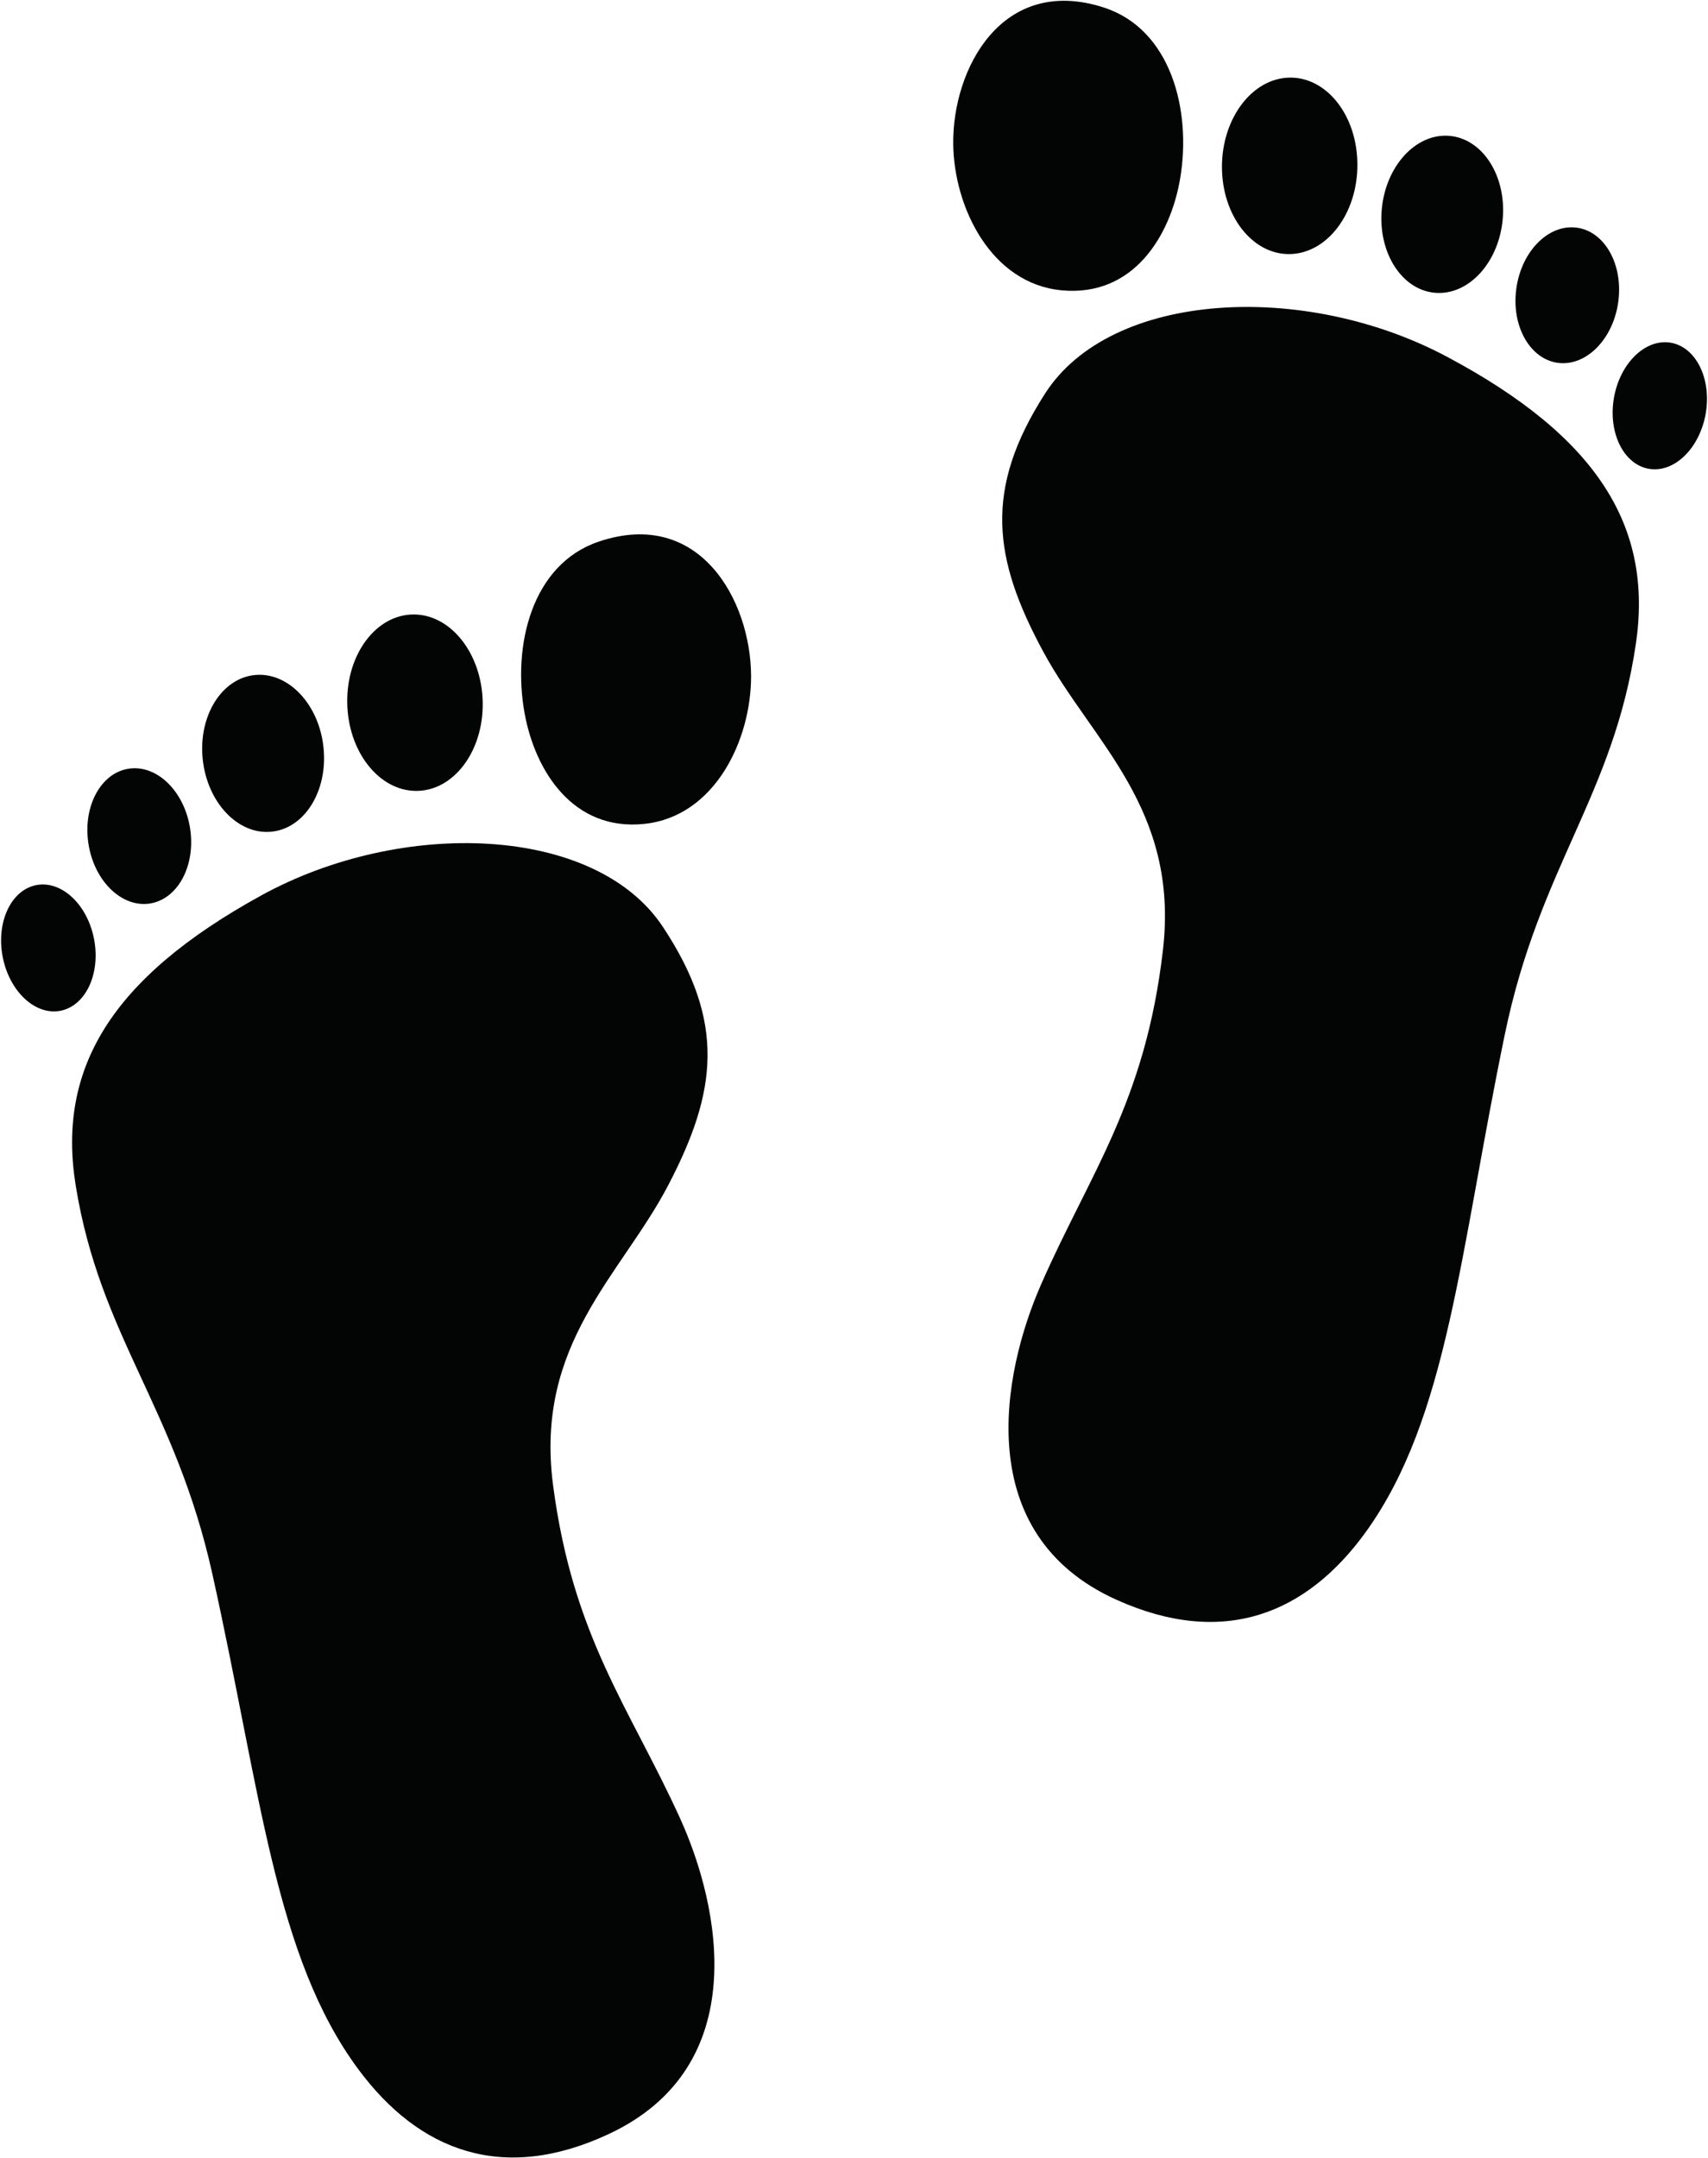
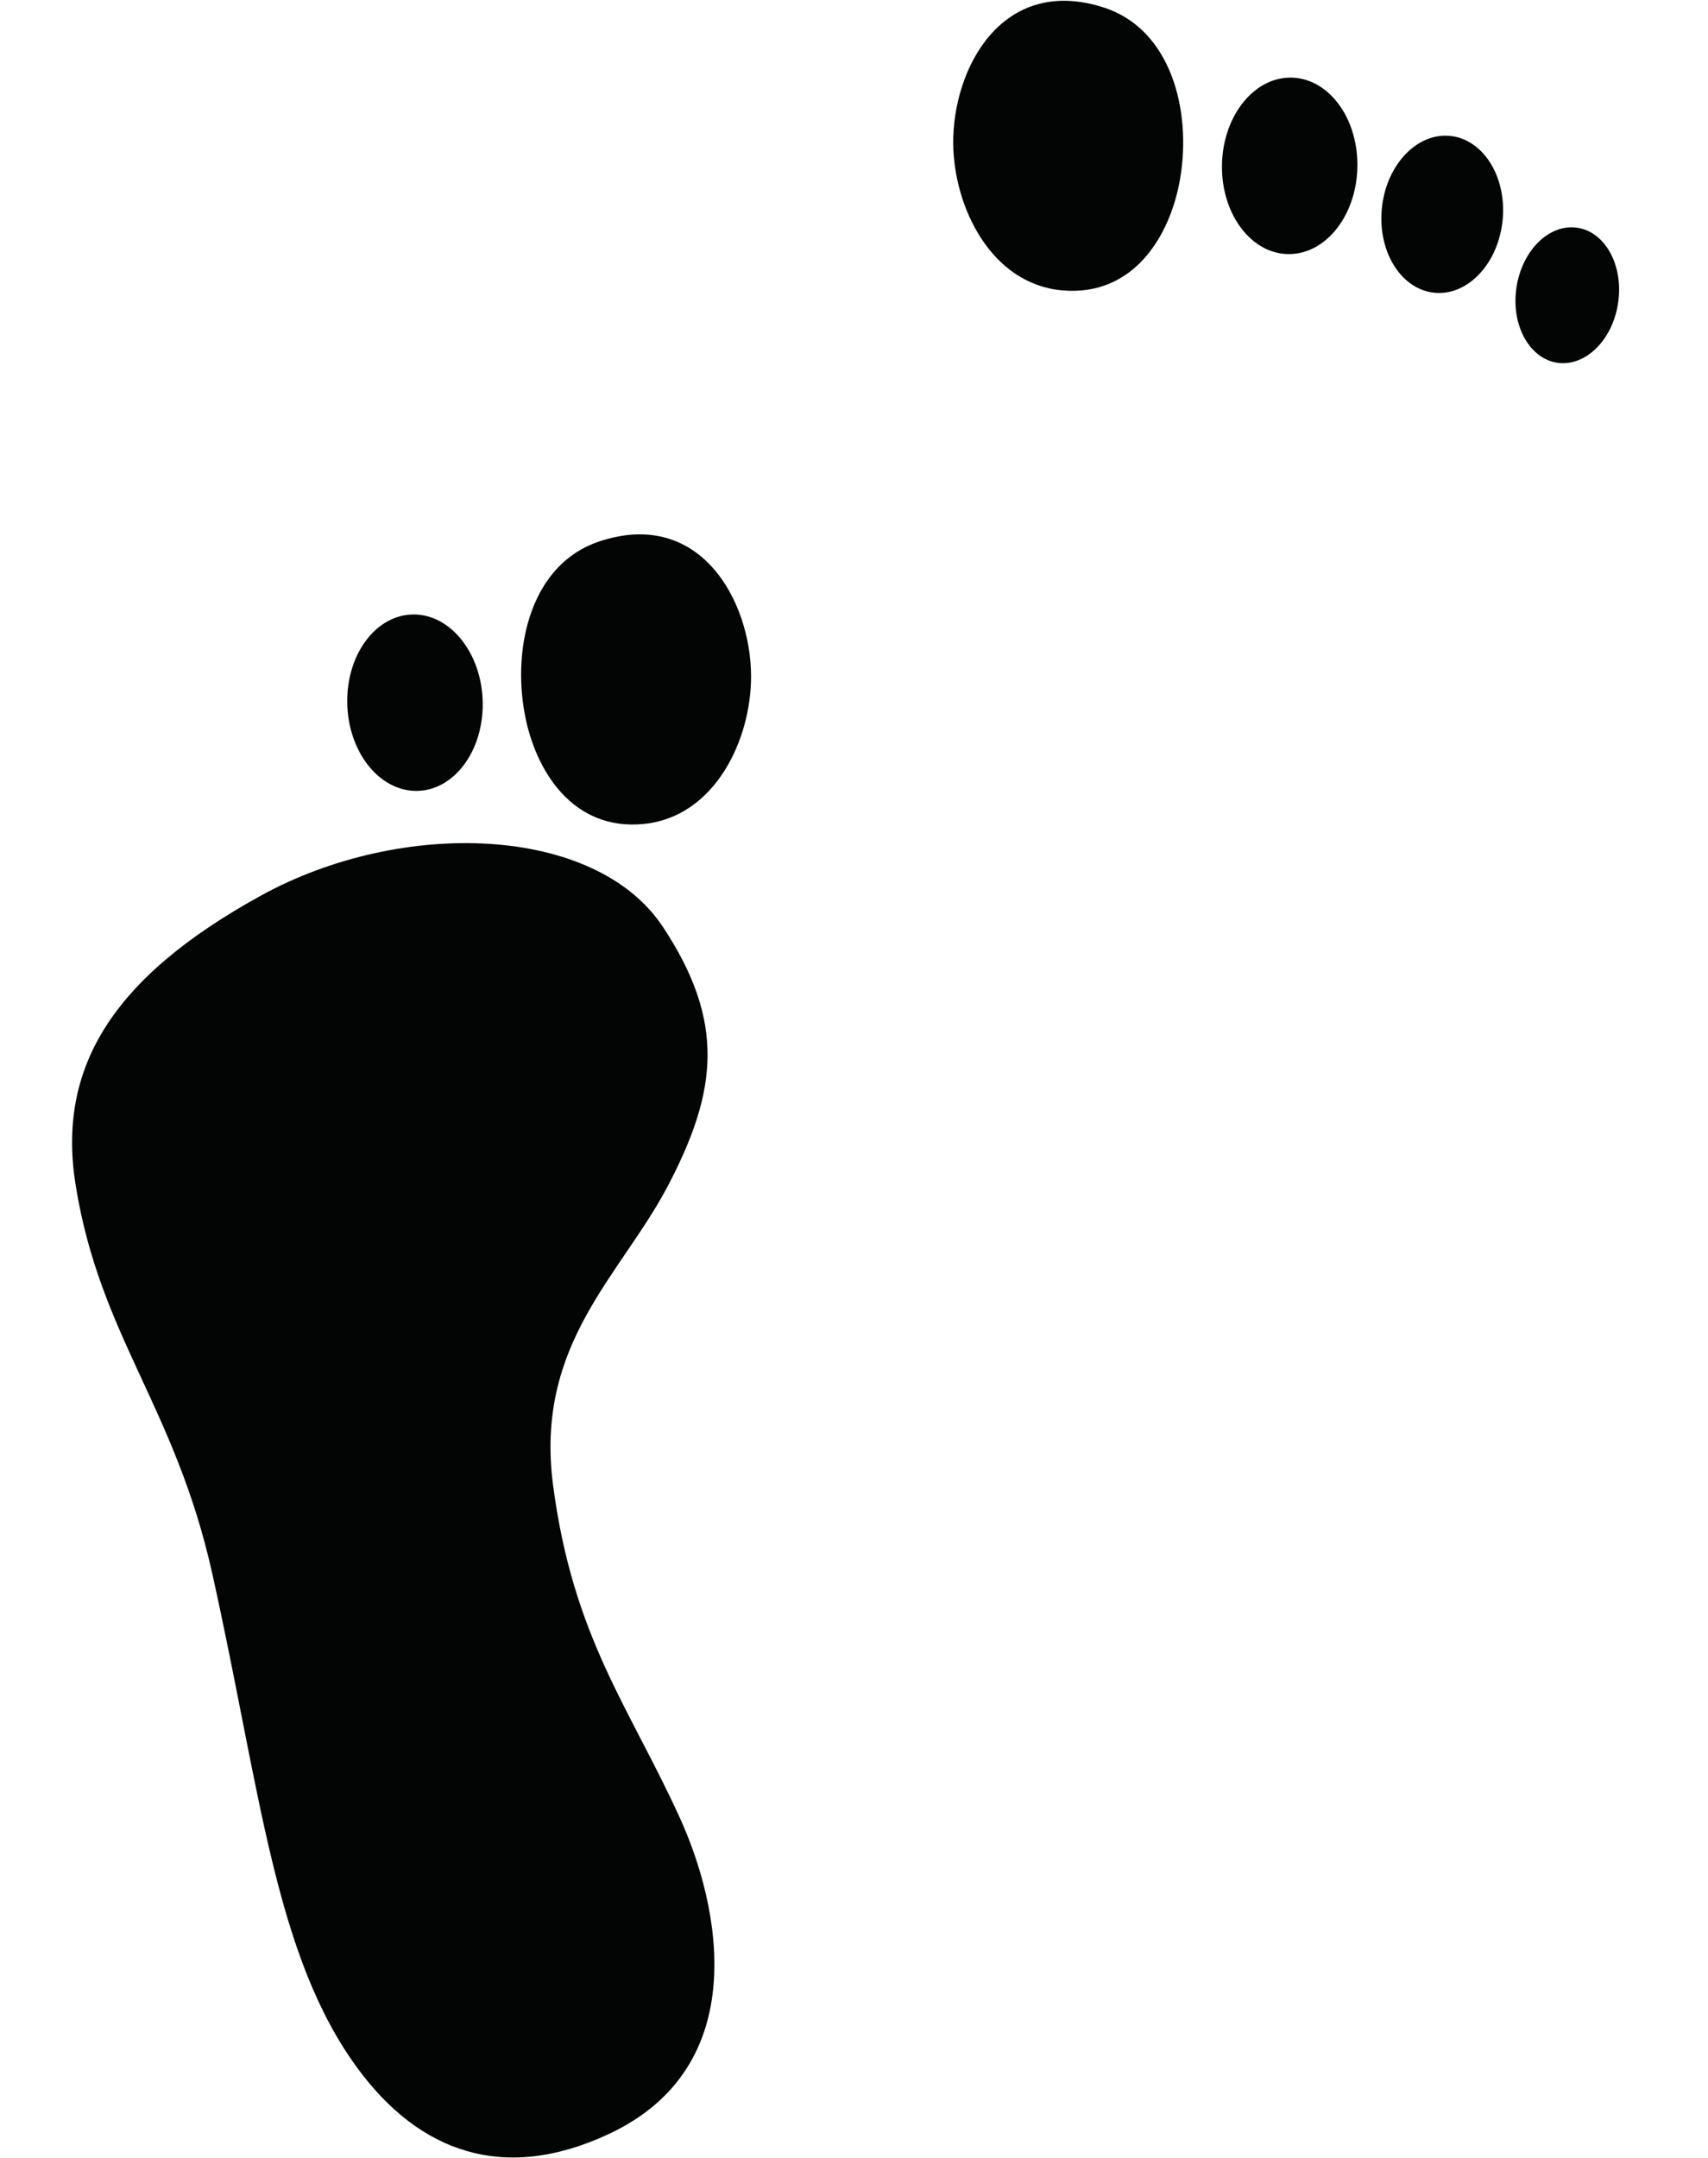
<svg xmlns="http://www.w3.org/2000/svg" width="100%" height="100%" viewBox="0 0 4621 5838" version="1.1" xml:space="preserve" style="fill-rule:evenodd;clip-rule:evenodd;stroke-linejoin:round;stroke-miterlimit:2;">
  <g transform="matrix(4.167,0,0,4.167,0,0)">
    <path d="M49.134,769.444C65.028,867.817 113.777,913.105 137.884,1021.73C169.415,1163.79 178.377,1269.98 232.679,1343.28C271.986,1396.3 326.31,1417.5 395.289,1385.25C489.229,1341.35 467.44,1237.21 441.528,1180.29C408.737,1108.23 371.983,1062.83 359.069,963.915C347.085,871.961 403.353,827.805 433.87,769.347C465.592,708.637 471.371,663.456 430.323,601.558C386.499,535.496 261.102,531.009 169.596,581.275C71.469,635.162 37.022,694.292 49.134,769.444Z" style="fill:rgb(3,4,4);fill-rule:nonzero;" />
    <path d="M340.666,463.333C347.512,500.537 372.1,539.694 418.381,534.812C464.279,529.984 487.777,480.092 487.649,438.756C487.457,389.751 454.259,329.414 388.667,351.609C345.291,366.275 332.484,419.04 340.666,463.333Z" style="fill:rgb(3,4,4);fill-rule:nonzero;" />
    <path d="M268.622,398.873C292.911,398.895 312.969,424.561 313.419,456.177C313.845,487.804 294.512,513.428 270.234,513.407C245.914,513.385 225.876,487.708 225.448,456.103C224.989,424.465 244.333,398.852 268.622,398.873Z" style="fill:rgb(3,4,4);fill-rule:nonzero;" />
-     <path d="M165.752,438.148C187.434,436.225 207.301,457.438 210.078,485.55C212.887,513.653 197.613,537.995 175.919,539.917C154.258,541.862 134.402,520.649 131.583,492.537C128.794,464.434 144.101,440.091 165.752,438.148Z" style="fill:rgb(3,4,4);fill-rule:nonzero;" />
-     <path d="M83.763,498.956C102.017,496.306 119.791,513.759 123.454,537.953C127.128,562.134 115.315,583.892 97.061,586.551C78.829,589.158 61.034,571.705 57.391,547.512C53.717,523.319 65.541,501.551 83.763,498.956Z" style="fill:rgb(3,4,4);fill-rule:nonzero;" />
-     <path d="M23.789,574.503C40.195,571.523 56.921,587.353 61.129,609.901C65.328,632.469 55.405,653.169 38.988,656.182C22.603,659.14 5.898,643.311 1.668,620.763C-2.519,598.205 7.382,577.515 23.789,574.503Z" style="fill:rgb(3,4,4);fill-rule:nonzero;" />
-     <path d="M939.002,231.329C846.749,182.399 721.437,188.711 678.585,255.383C638.423,317.868 644.854,362.974 677.463,423.215C708.812,481.225 765.721,524.569 755.062,616.683C743.601,715.761 707.499,761.679 675.744,834.214C650.665,891.507 630.37,995.969 724.973,1038.5C794.411,1069.73 848.415,1047.75 886.973,994.196C940.187,920.101 947.6,813.792 977.069,671.285C999.617,562.316 1047.68,516.333 1062.15,417.714C1073.2,342.413 1037.88,283.794 939.002,231.329Z" style="fill:rgb(3,4,4);fill-rule:nonzero;" />
    <path d="M716.621,4.857C650.707,-16.388 618.385,44.43 618.898,93.446C619.369,134.772 643.593,184.322 689.544,188.476C735.9,192.706 759.921,153.175 766.234,115.898C773.775,71.475 760.21,18.914 716.621,4.857Z" style="fill:rgb(3,4,4);fill-rule:nonzero;" />
    <path d="M881.313,106.979C881.366,138.595 861.691,164.561 837.371,164.935C813.082,165.32 793.407,139.973 793.375,108.335C793.364,76.708 813.06,50.764 837.328,50.38C861.617,50.006 881.334,75.341 881.313,106.979Z" style="fill:rgb(3,4,4);fill-rule:nonzero;" />
    <path d="M975.68,142.056C973.266,170.201 953.742,191.691 932.069,190.089C910.365,188.476 894.728,164.337 897.11,136.213C899.492,108.069 919.06,86.557 940.743,88.159C962.447,89.804 978.084,113.922 975.68,142.056Z" style="fill:rgb(3,4,4);fill-rule:nonzero;" />
-     <path d="M1050.69,195.943C1047.4,220.2 1029.84,237.898 1011.58,235.559C993.315,233.156 981.149,211.58 984.493,187.355C987.814,163.109 1005.32,145.399 1023.61,147.77C1041.87,150.11 1054.01,171.707 1050.69,195.943Z" style="fill:rgb(3,4,4);fill-rule:nonzero;" />
-     <path d="M1107.48,268.392C1103.57,290.994 1087.1,307.08 1070.67,304.345C1054.22,301.568 1044,281.007 1047.85,258.406C1051.74,235.793 1068.25,219.707 1084.68,222.453C1101.13,225.219 1111.33,245.77 1107.48,268.392Z" style="fill:rgb(3,4,4);fill-rule:nonzero;" />
+     <path d="M1050.69,195.943C1047.4,220.2 1029.84,237.898 1011.58,235.559C993.315,233.156 981.149,211.58 984.493,187.355C987.814,163.109 1005.32,145.399 1023.61,147.77C1041.87,150.11 1054.01,171.707 1050.69,195.943" style="fill:rgb(3,4,4);fill-rule:nonzero;" />
  </g>
</svg>